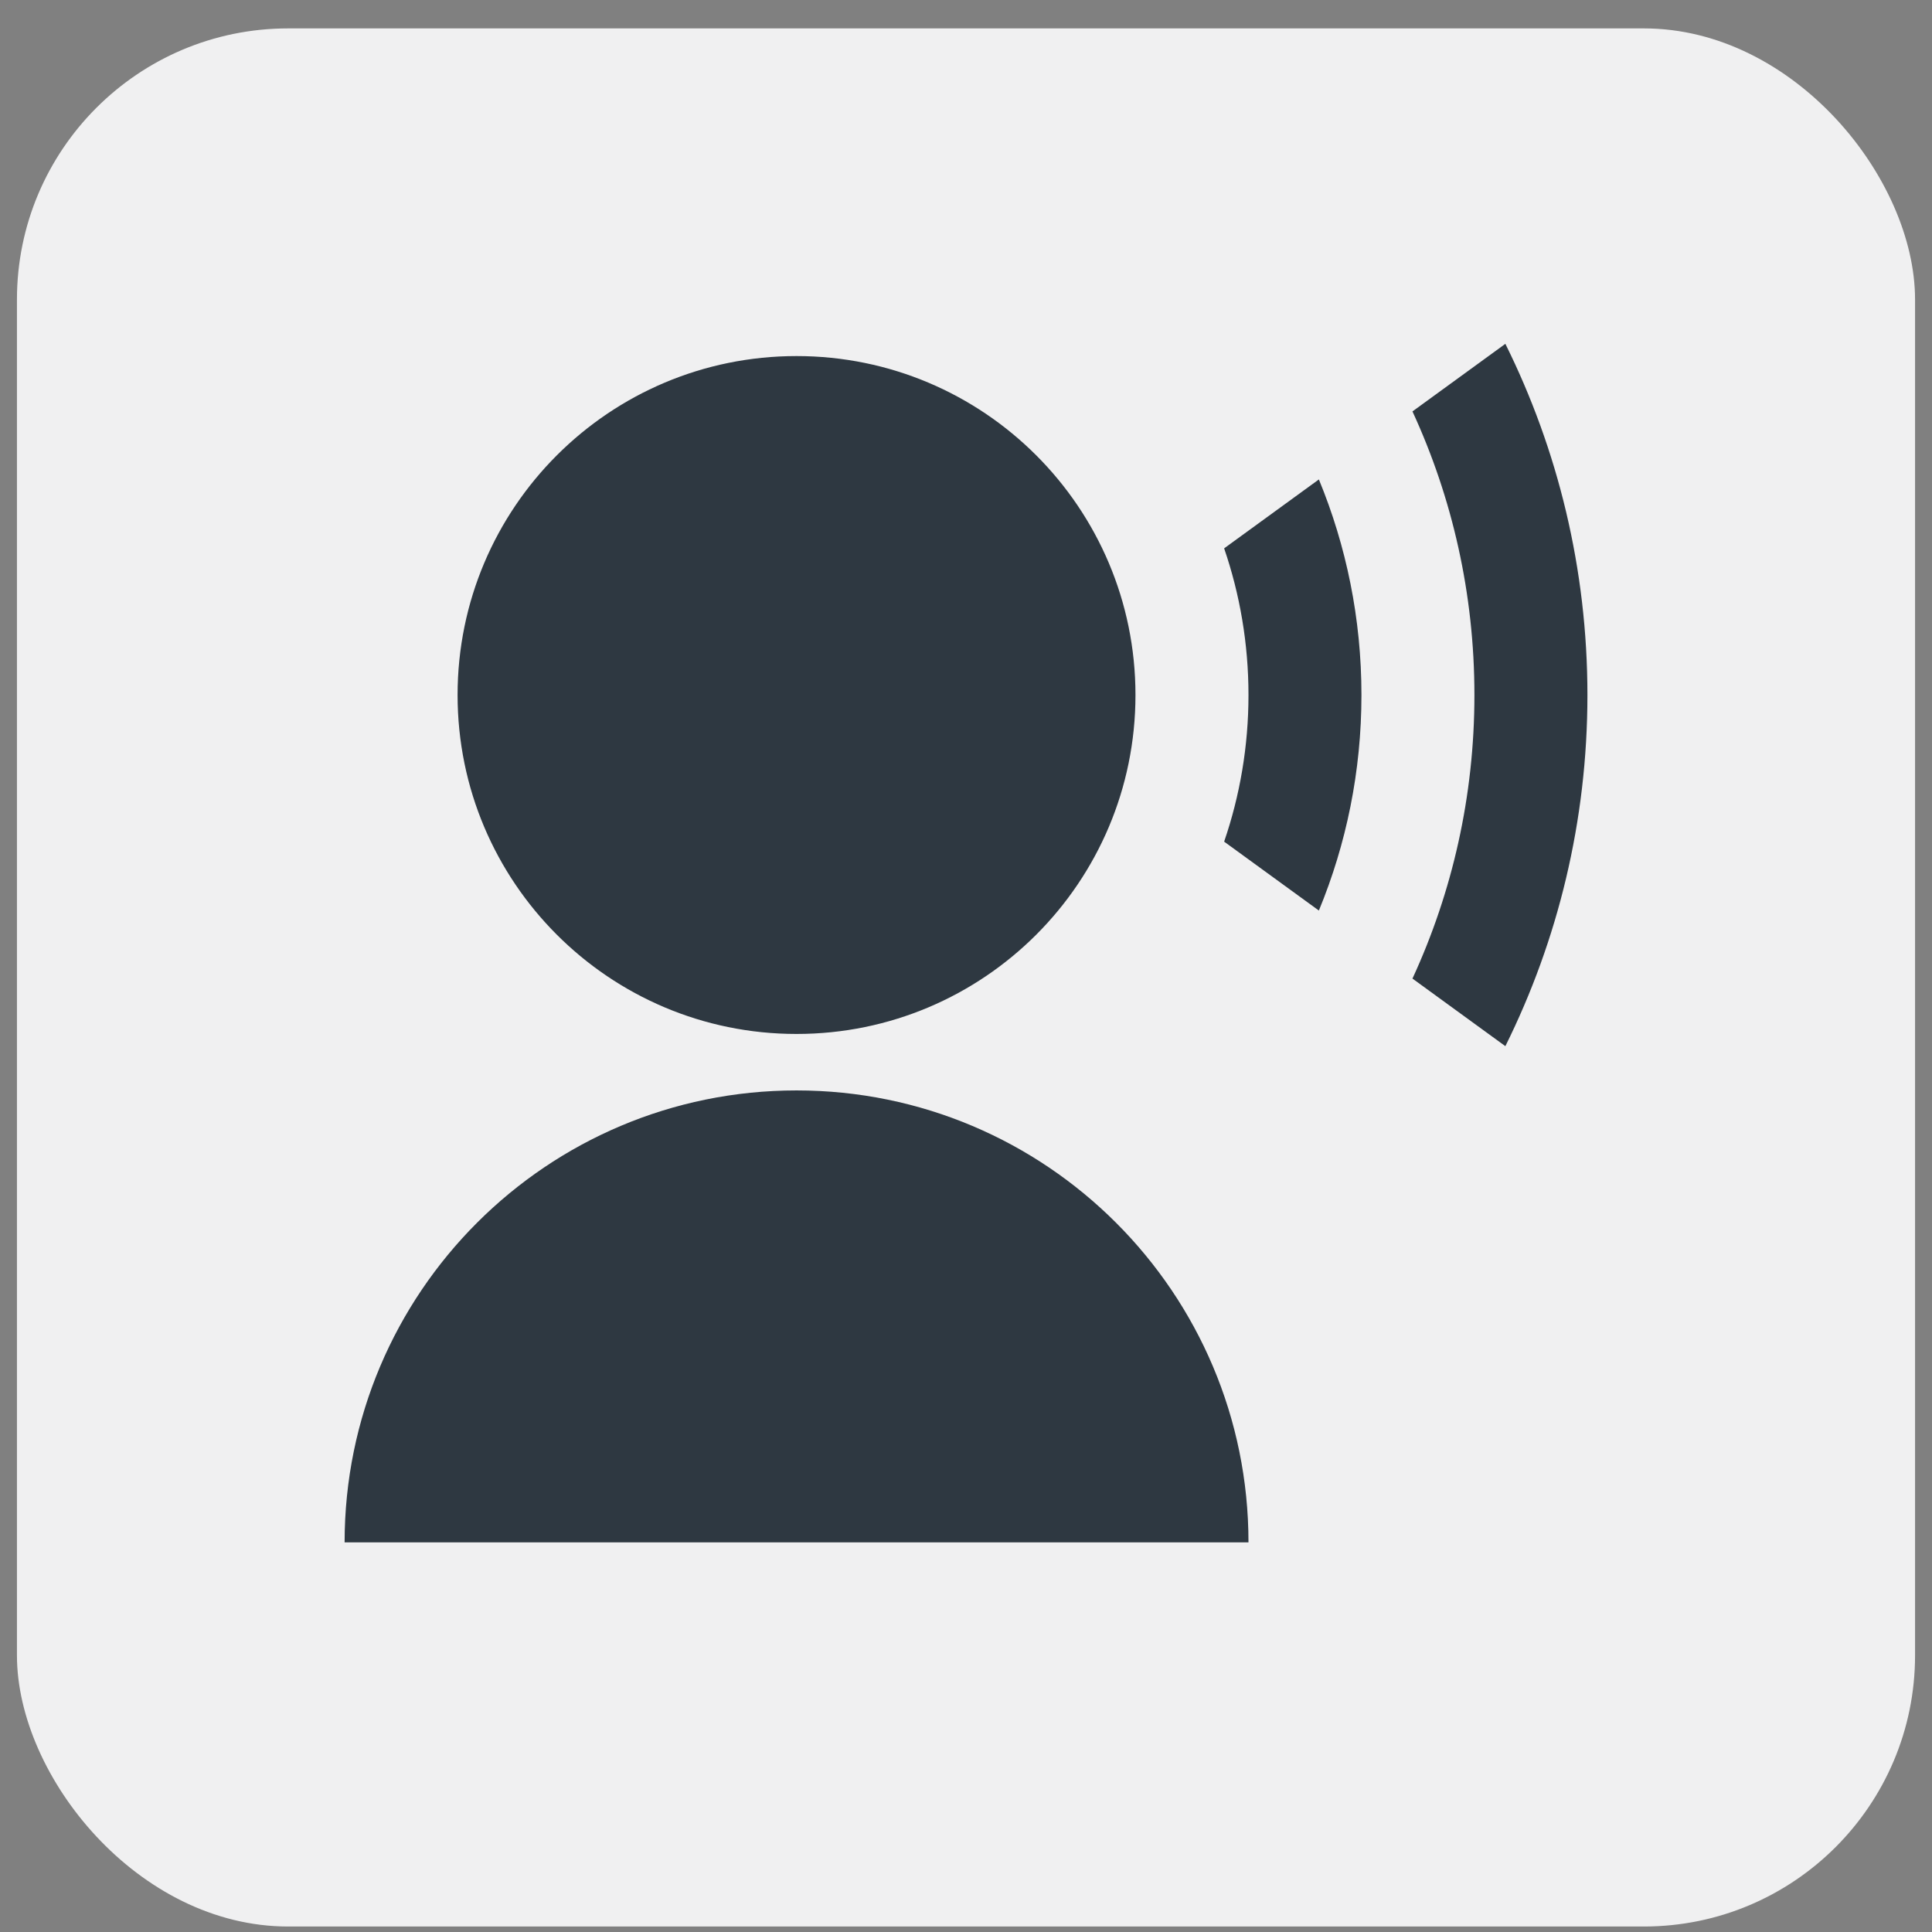
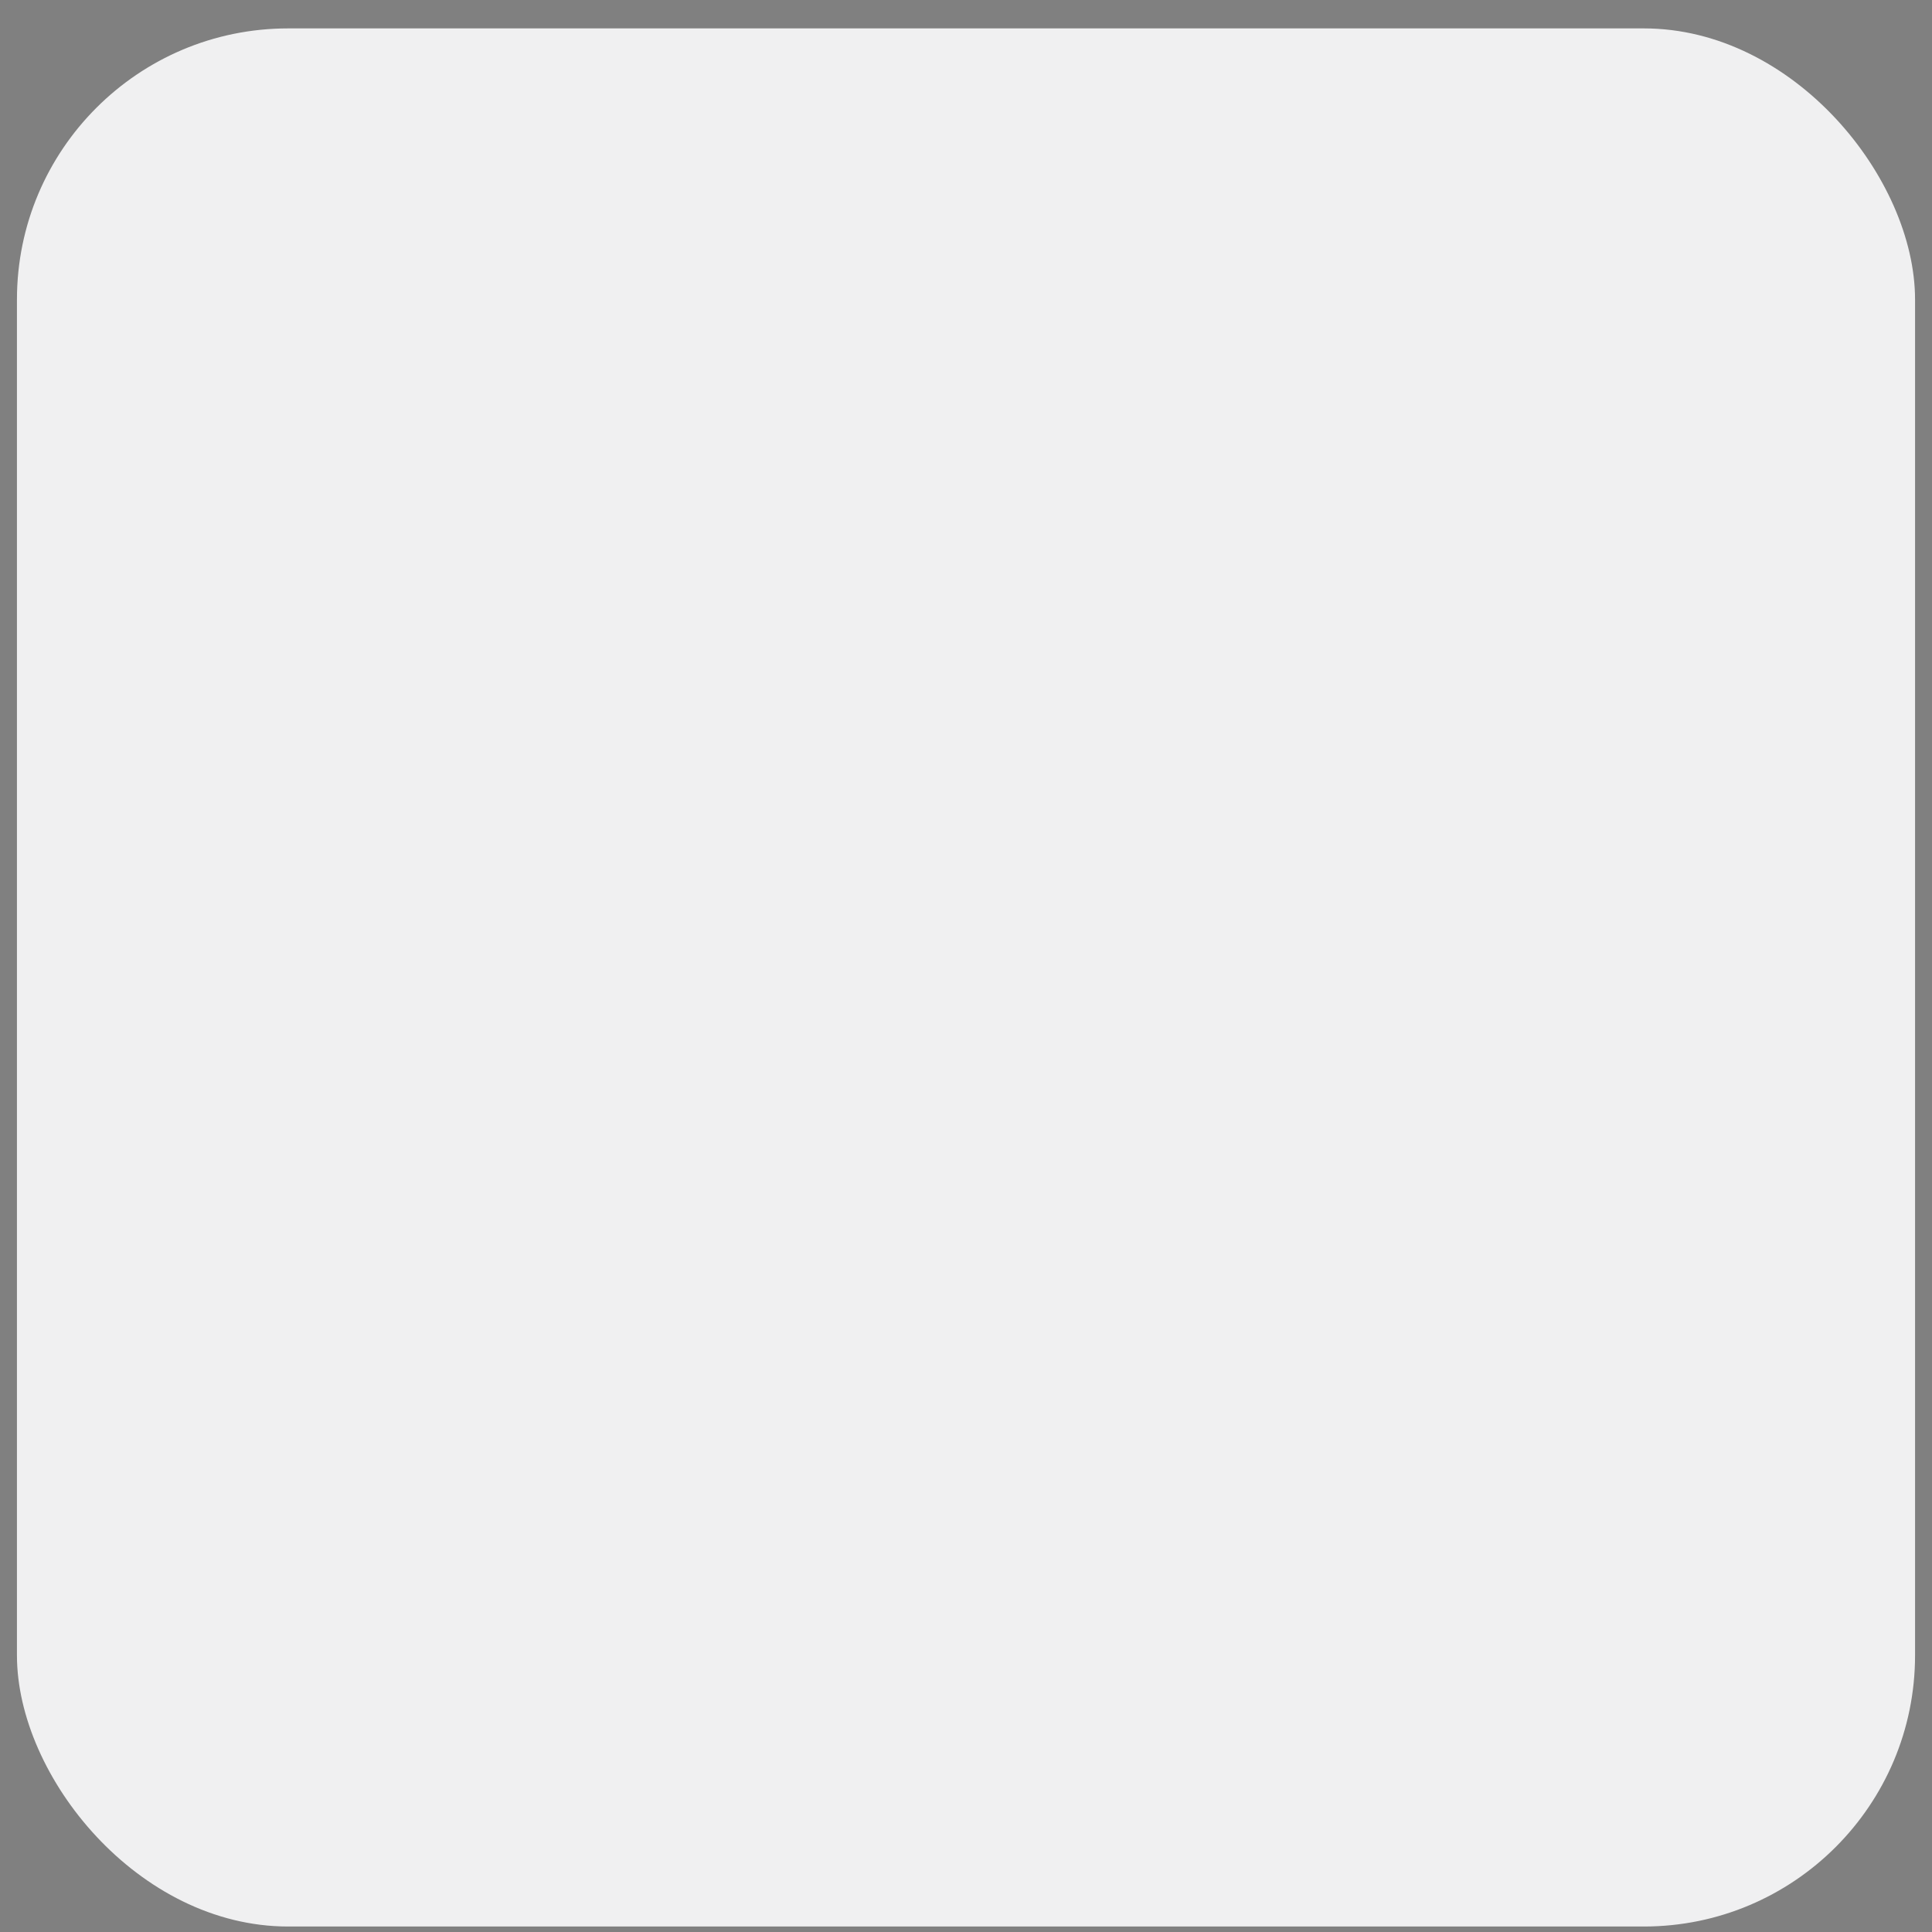
<svg xmlns="http://www.w3.org/2000/svg" width="57" height="57" viewBox="0 0 57 57" fill="none">
  <rect x="0" y="0" width="57" height="57" fill="#808080" stroke="none" />
  <rect x="0.5" y="0.838" width="56" height="56" rx="8" fill="#F0F0F1" />
-   <path d="M10.167 45.505C10.167 38.141 16.137 32.171 23.5 32.171C30.864 32.171 36.834 38.141 36.834 45.505H10.167ZM23.5 30.505C17.975 30.505 13.5 26.029 13.5 20.505C13.5 14.98 17.975 10.505 23.5 10.505C29.025 10.505 33.5 14.98 33.5 20.505C33.5 26.029 29.025 30.505 23.5 30.505ZM38.911 14.145C39.72 16.105 40.167 18.253 40.167 20.505C40.167 22.756 39.72 24.904 38.911 26.864L36.116 24.831C36.581 23.474 36.834 22.019 36.834 20.505C36.834 18.99 36.581 17.535 36.116 16.178L38.911 14.145ZM44.413 10.144C45.962 13.265 46.834 16.783 46.834 20.505C46.834 24.226 45.962 27.744 44.413 30.865L41.672 28.871C42.846 26.326 43.5 23.492 43.5 20.505C43.5 17.517 42.846 14.683 41.672 12.138L44.413 10.144Z" fill="#2E3841" />
</svg>